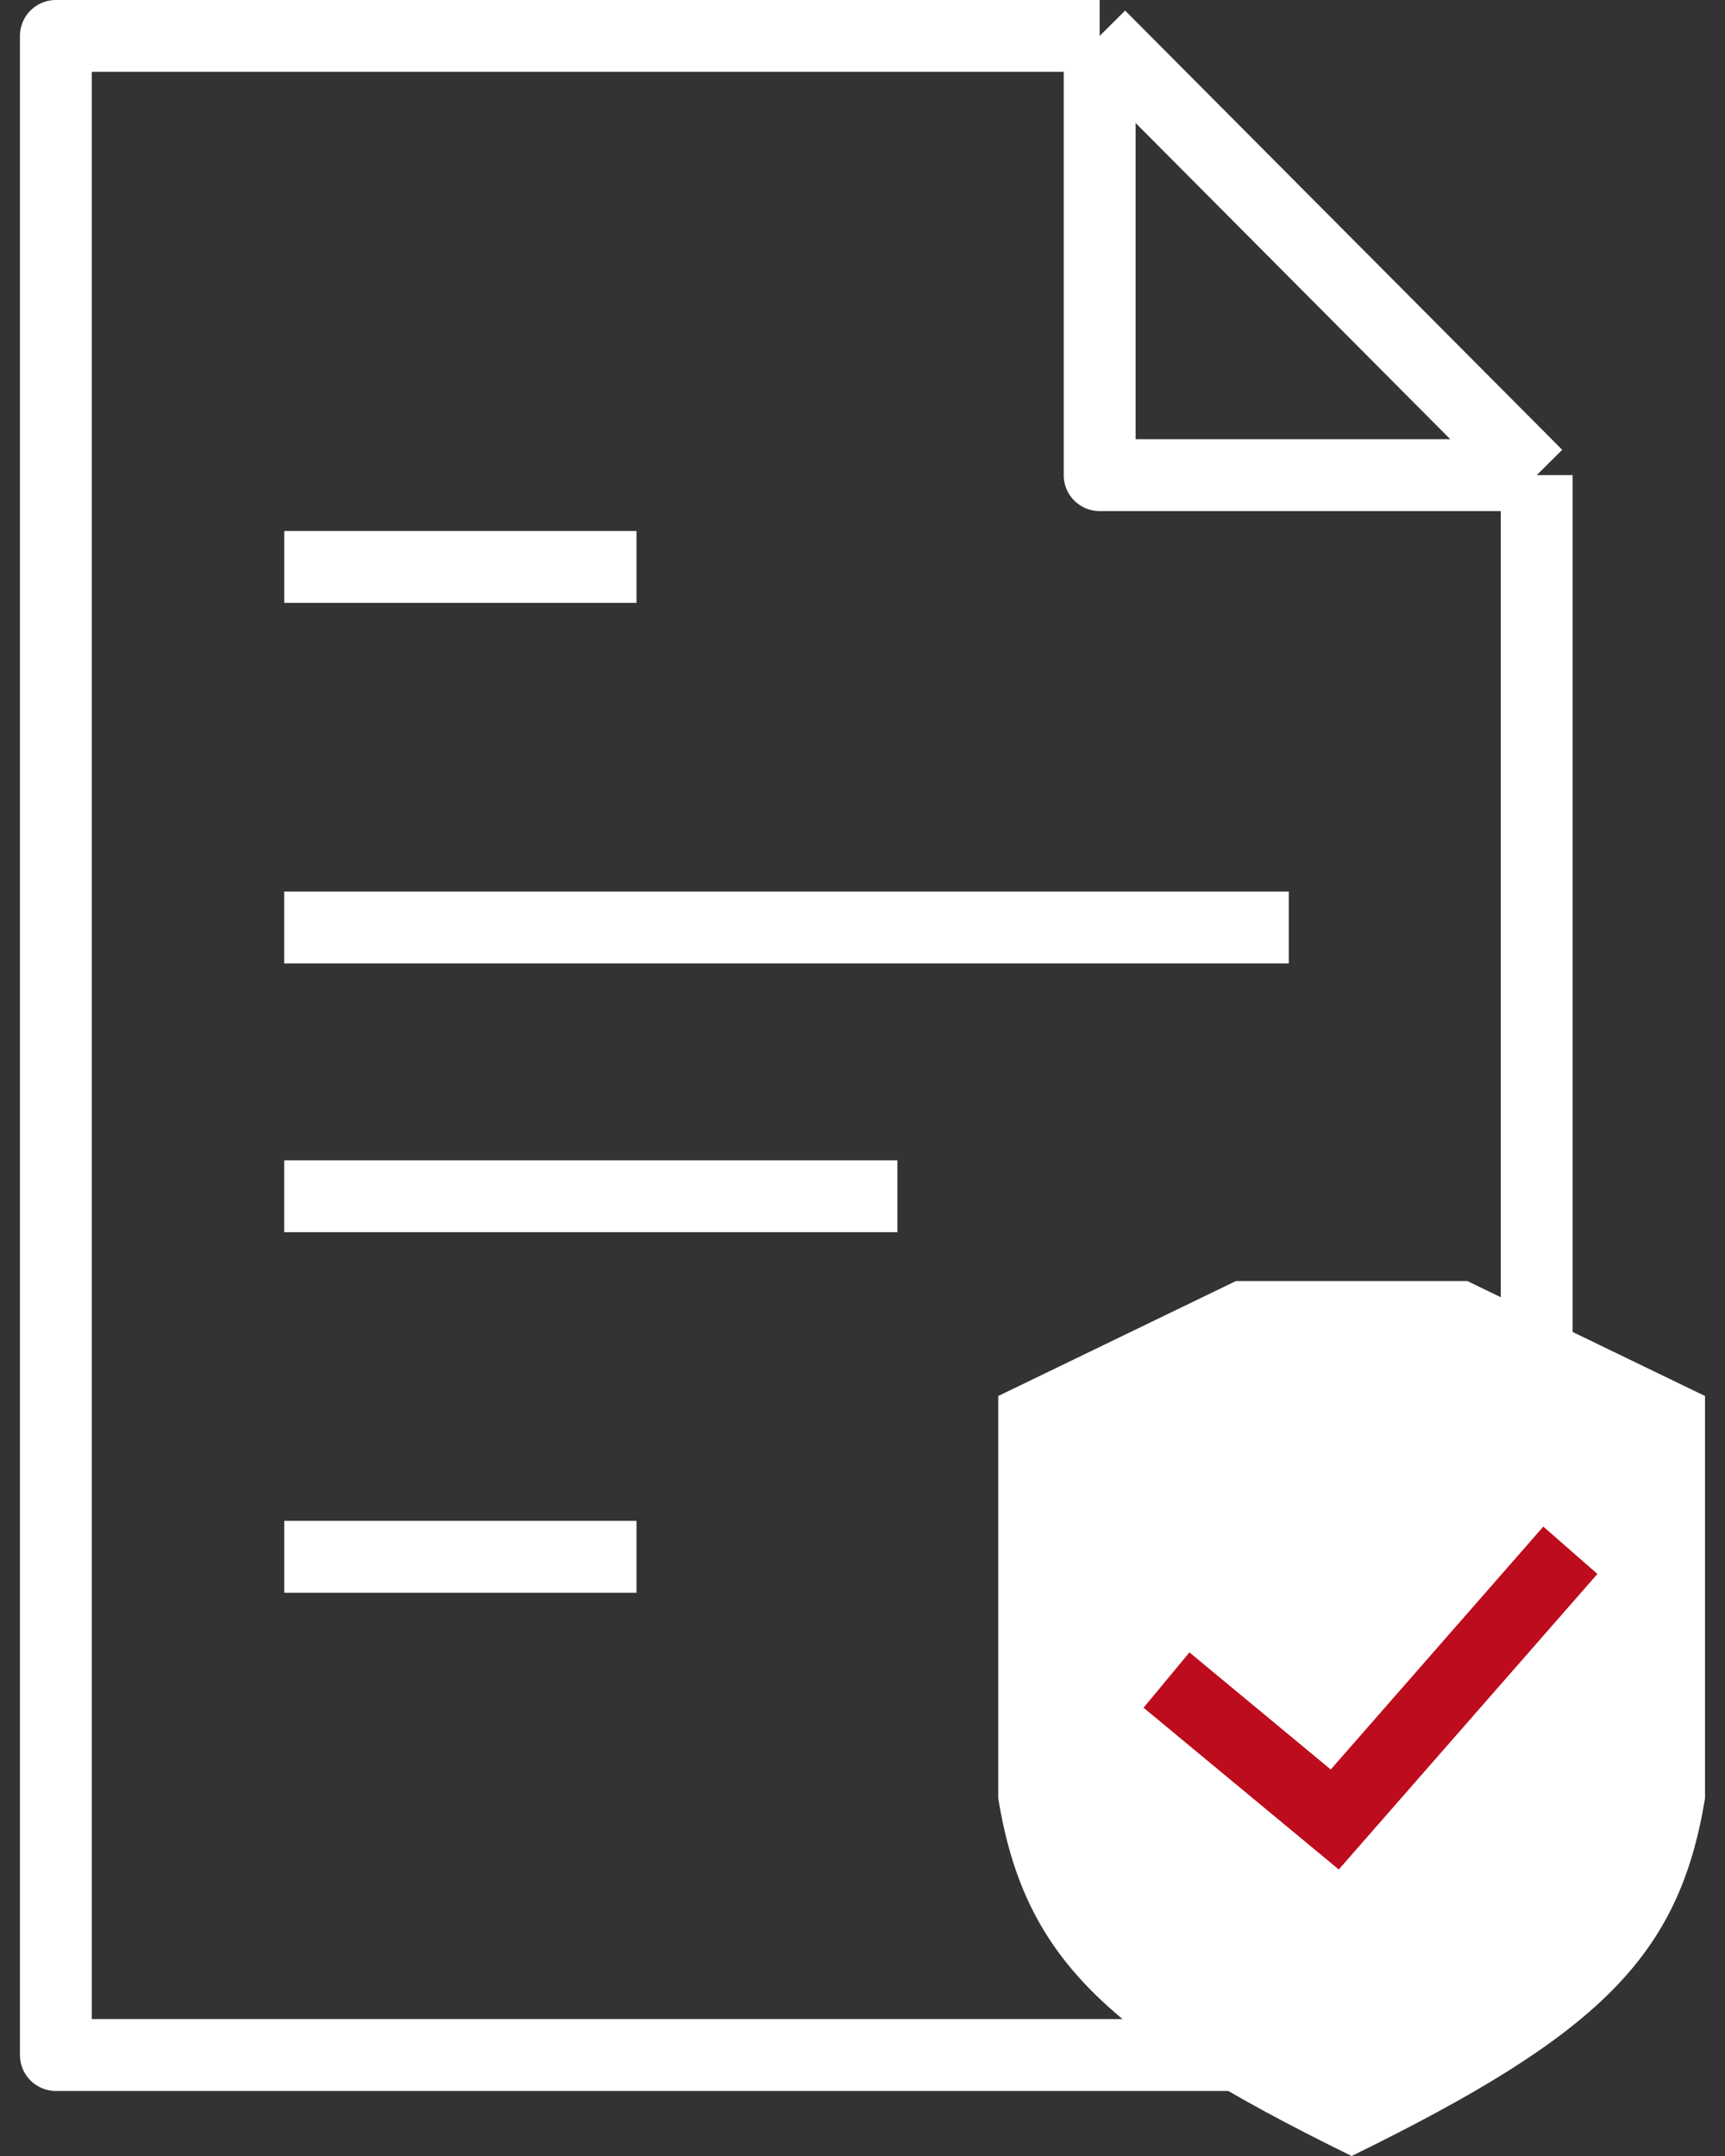
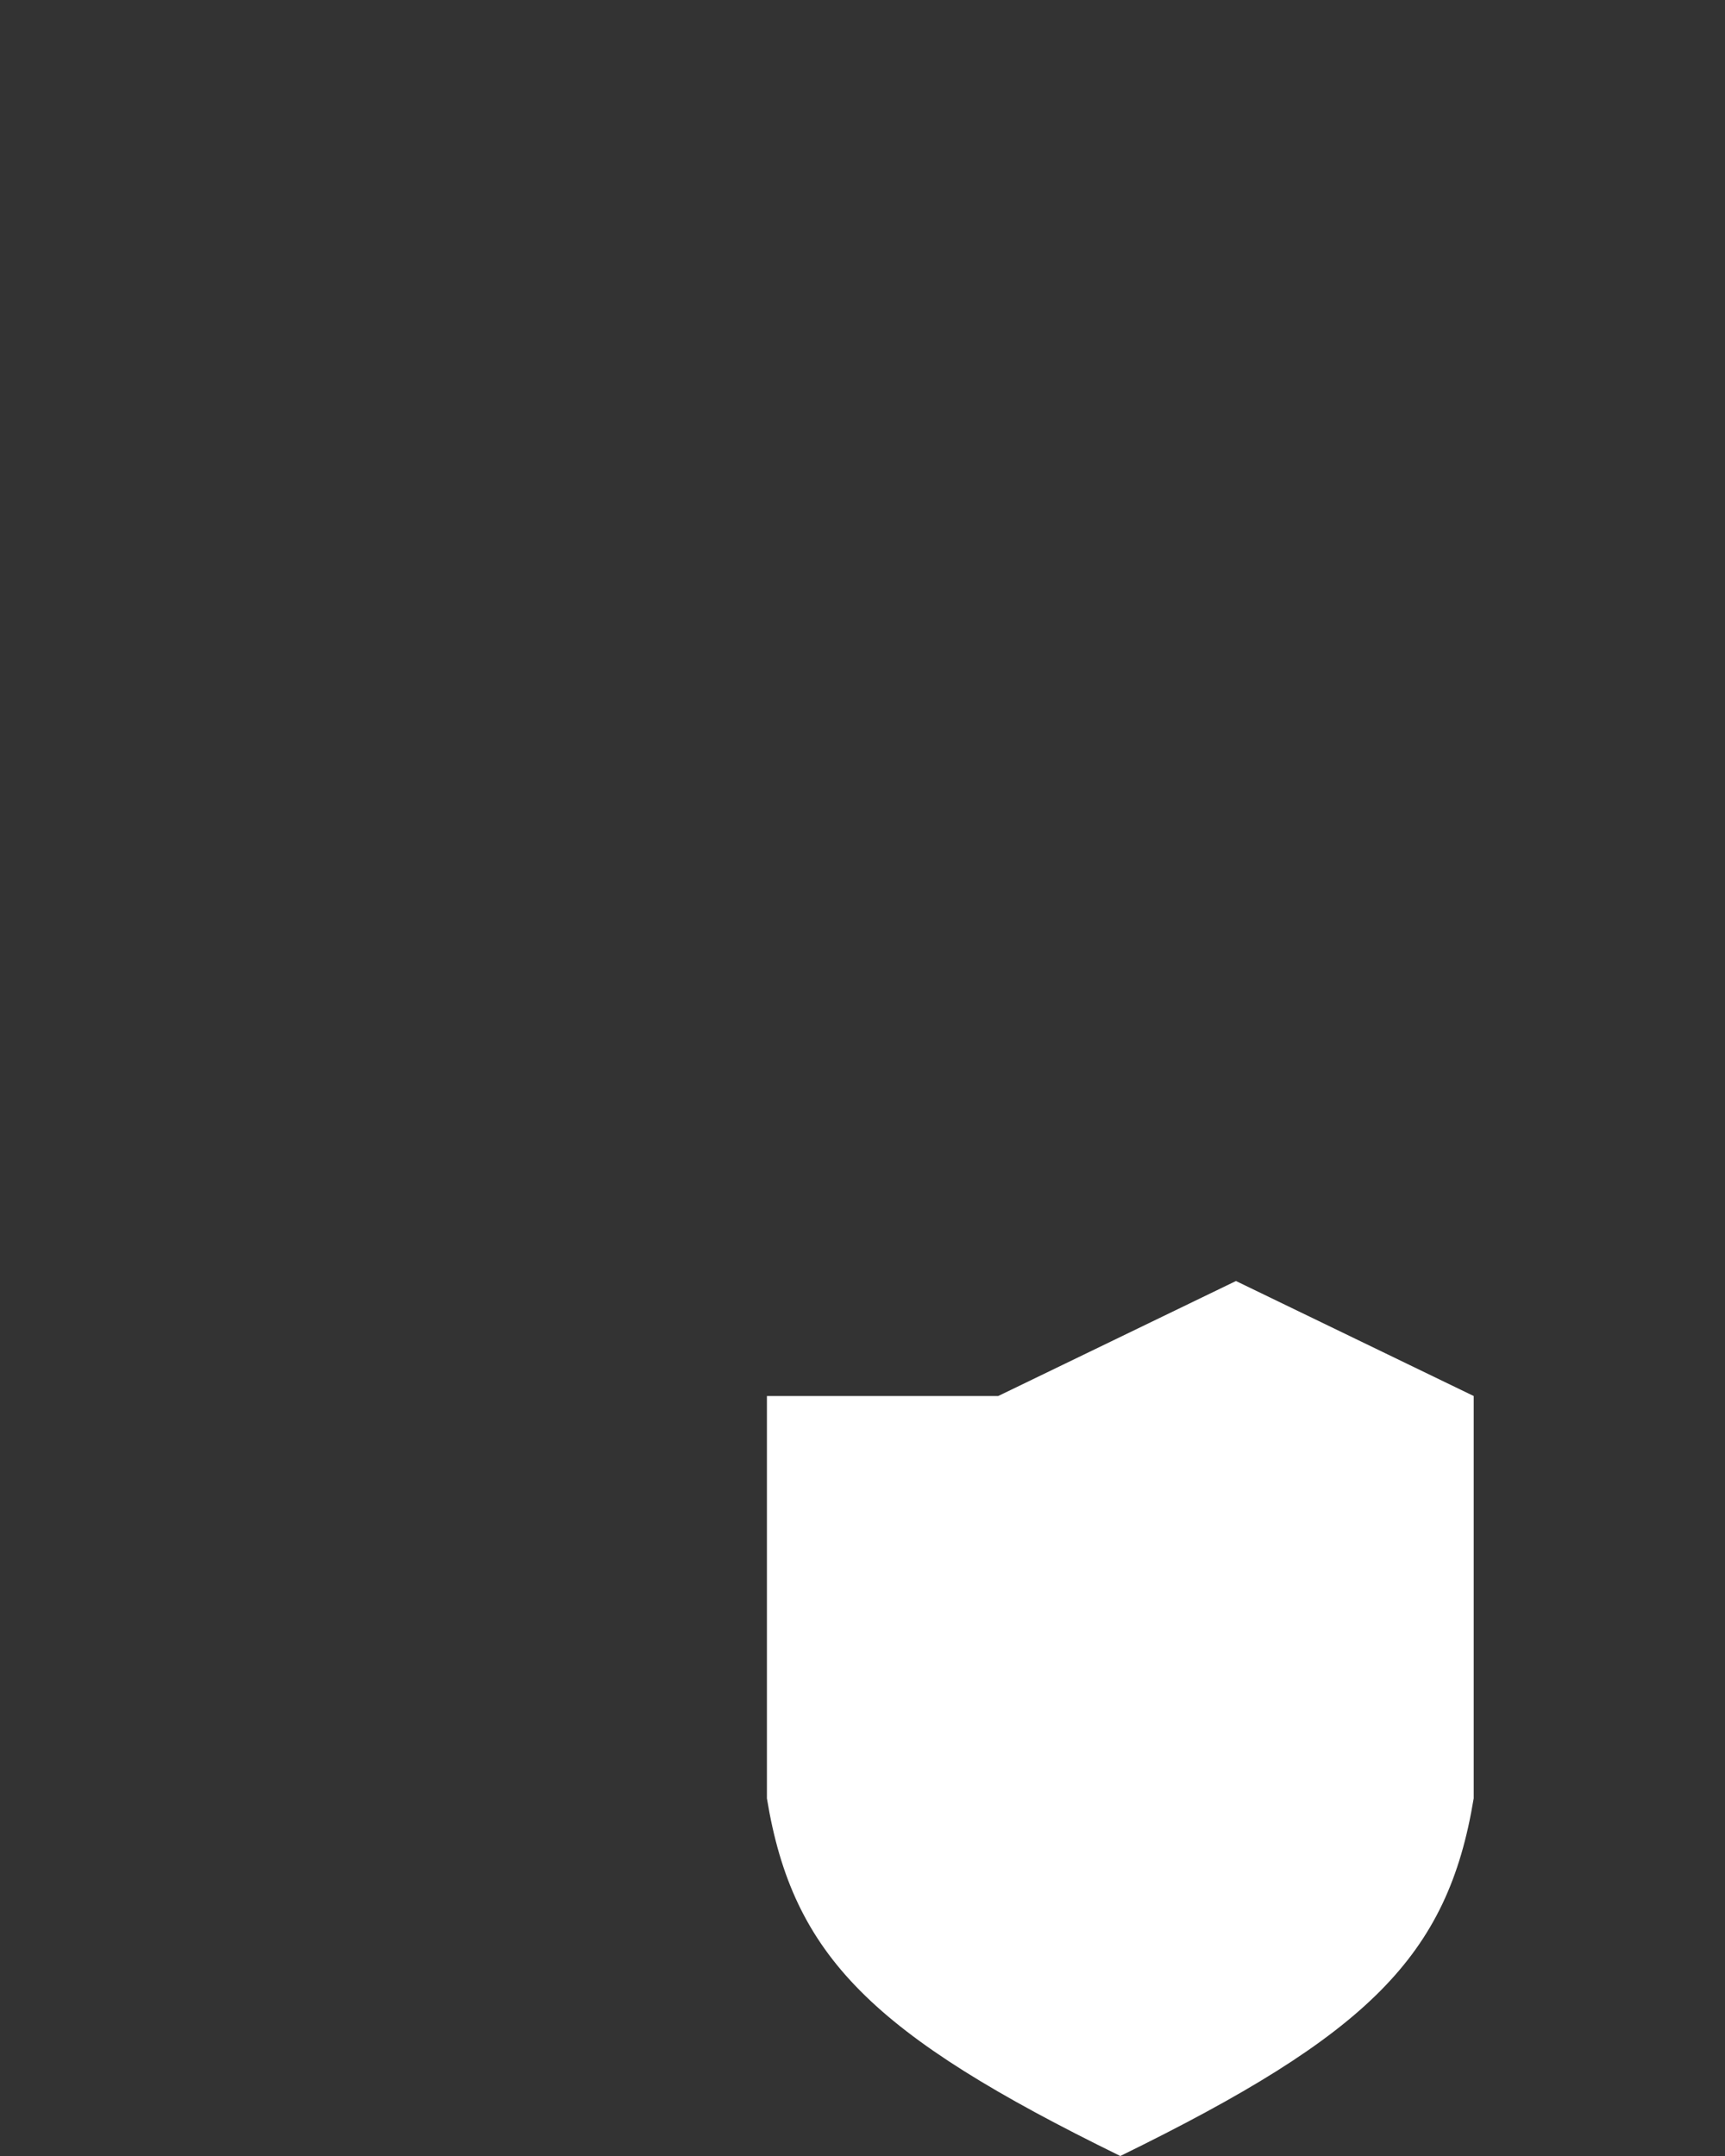
<svg xmlns="http://www.w3.org/2000/svg" width="48" height="60" fill="none">
  <rect width="100%" height="100%" fill="#333333" stroke="none" />
-   <path d="M42.761 13.223 30.599 1M42.76 13.223H30.599V1M42.76 13.223V46.2l-3.745 10.99H1.555V1h29.044M7.909 15.777h9.802M7.907 25.811h27.955m-27.955 7.48H24.97M7.909 43.325h9.802" stroke="#fff" stroke-width="2" stroke-miterlimit="10" stroke-linejoin="round" />
-   <path d="m27.777 38.85 6.615-3.2h6.437l6.615 3.2v11.197c-.722 4.4-2.932 6.574-9.833 9.953-6.901-3.379-9.112-5.553-9.834-9.953V38.85Z" fill="#fff" />
-   <path d="m32.459 46.755 4.682 3.88 6.556-7.492" stroke="#BD0C1D" stroke-width="2" stroke-miterlimit="10" />
+   <path d="m27.777 38.85 6.615-3.2l6.615 3.2v11.197c-.722 4.4-2.932 6.574-9.833 9.953-6.901-3.379-9.112-5.553-9.834-9.953V38.85Z" fill="#fff" />
</svg>